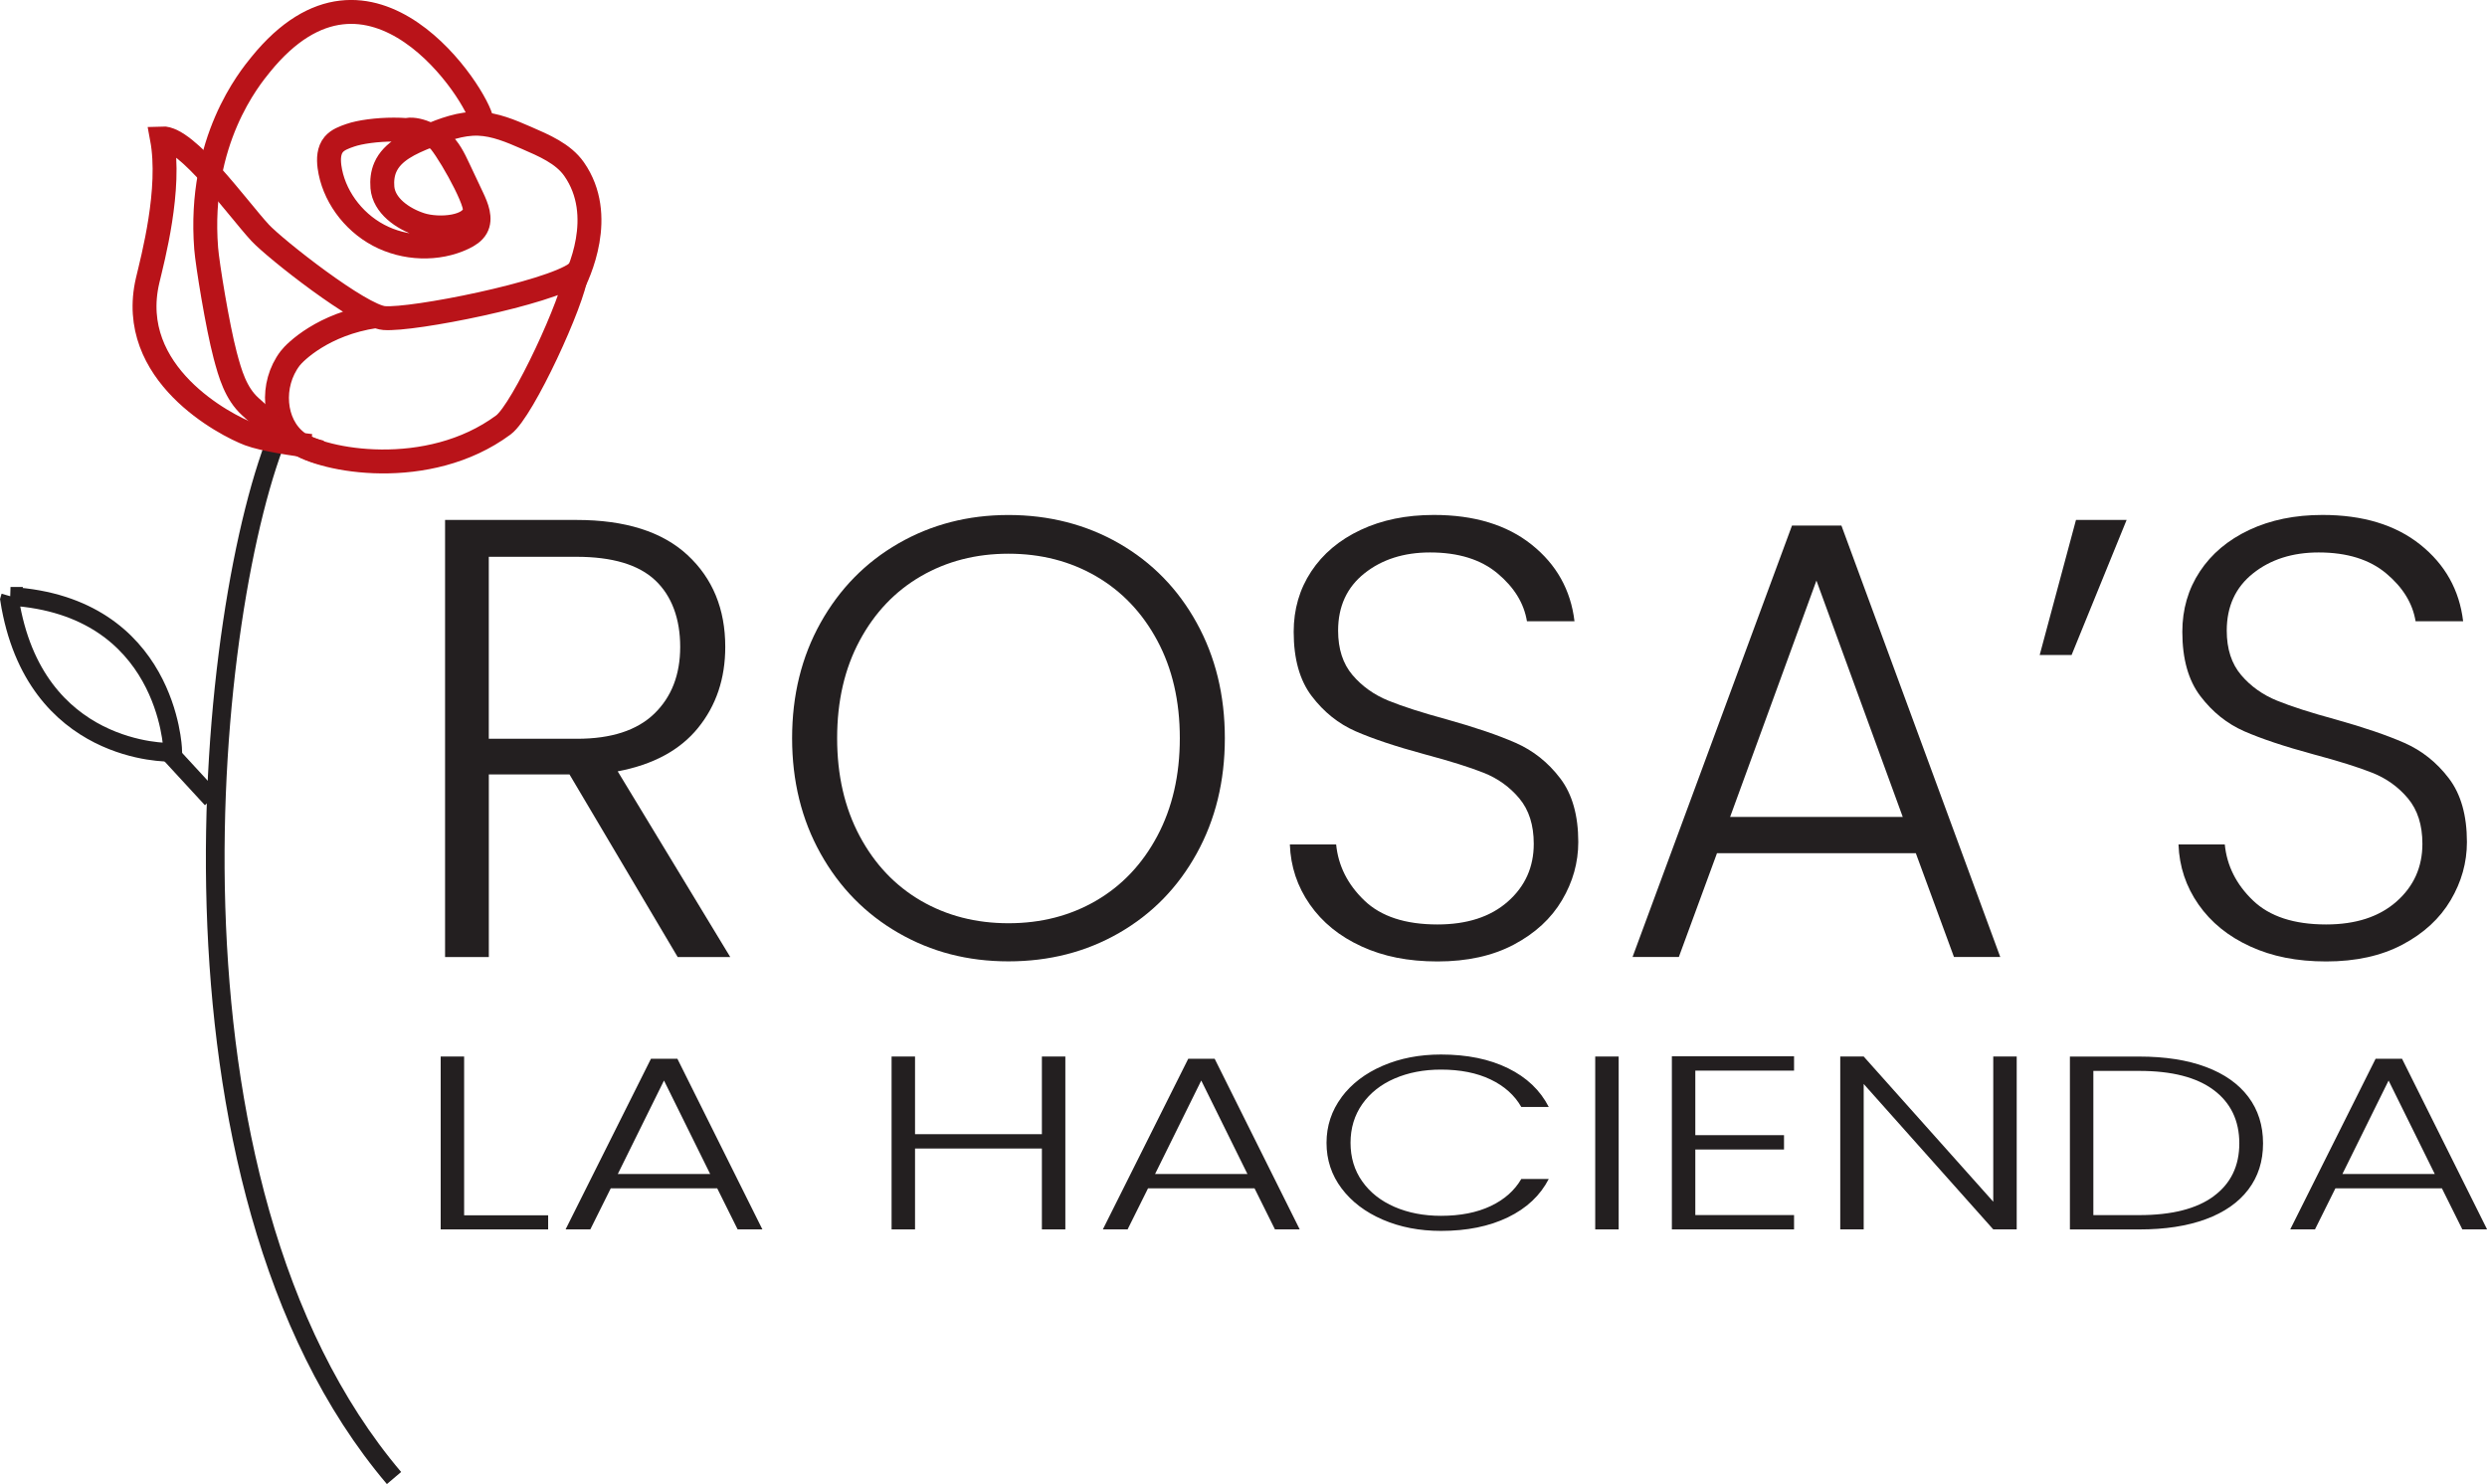
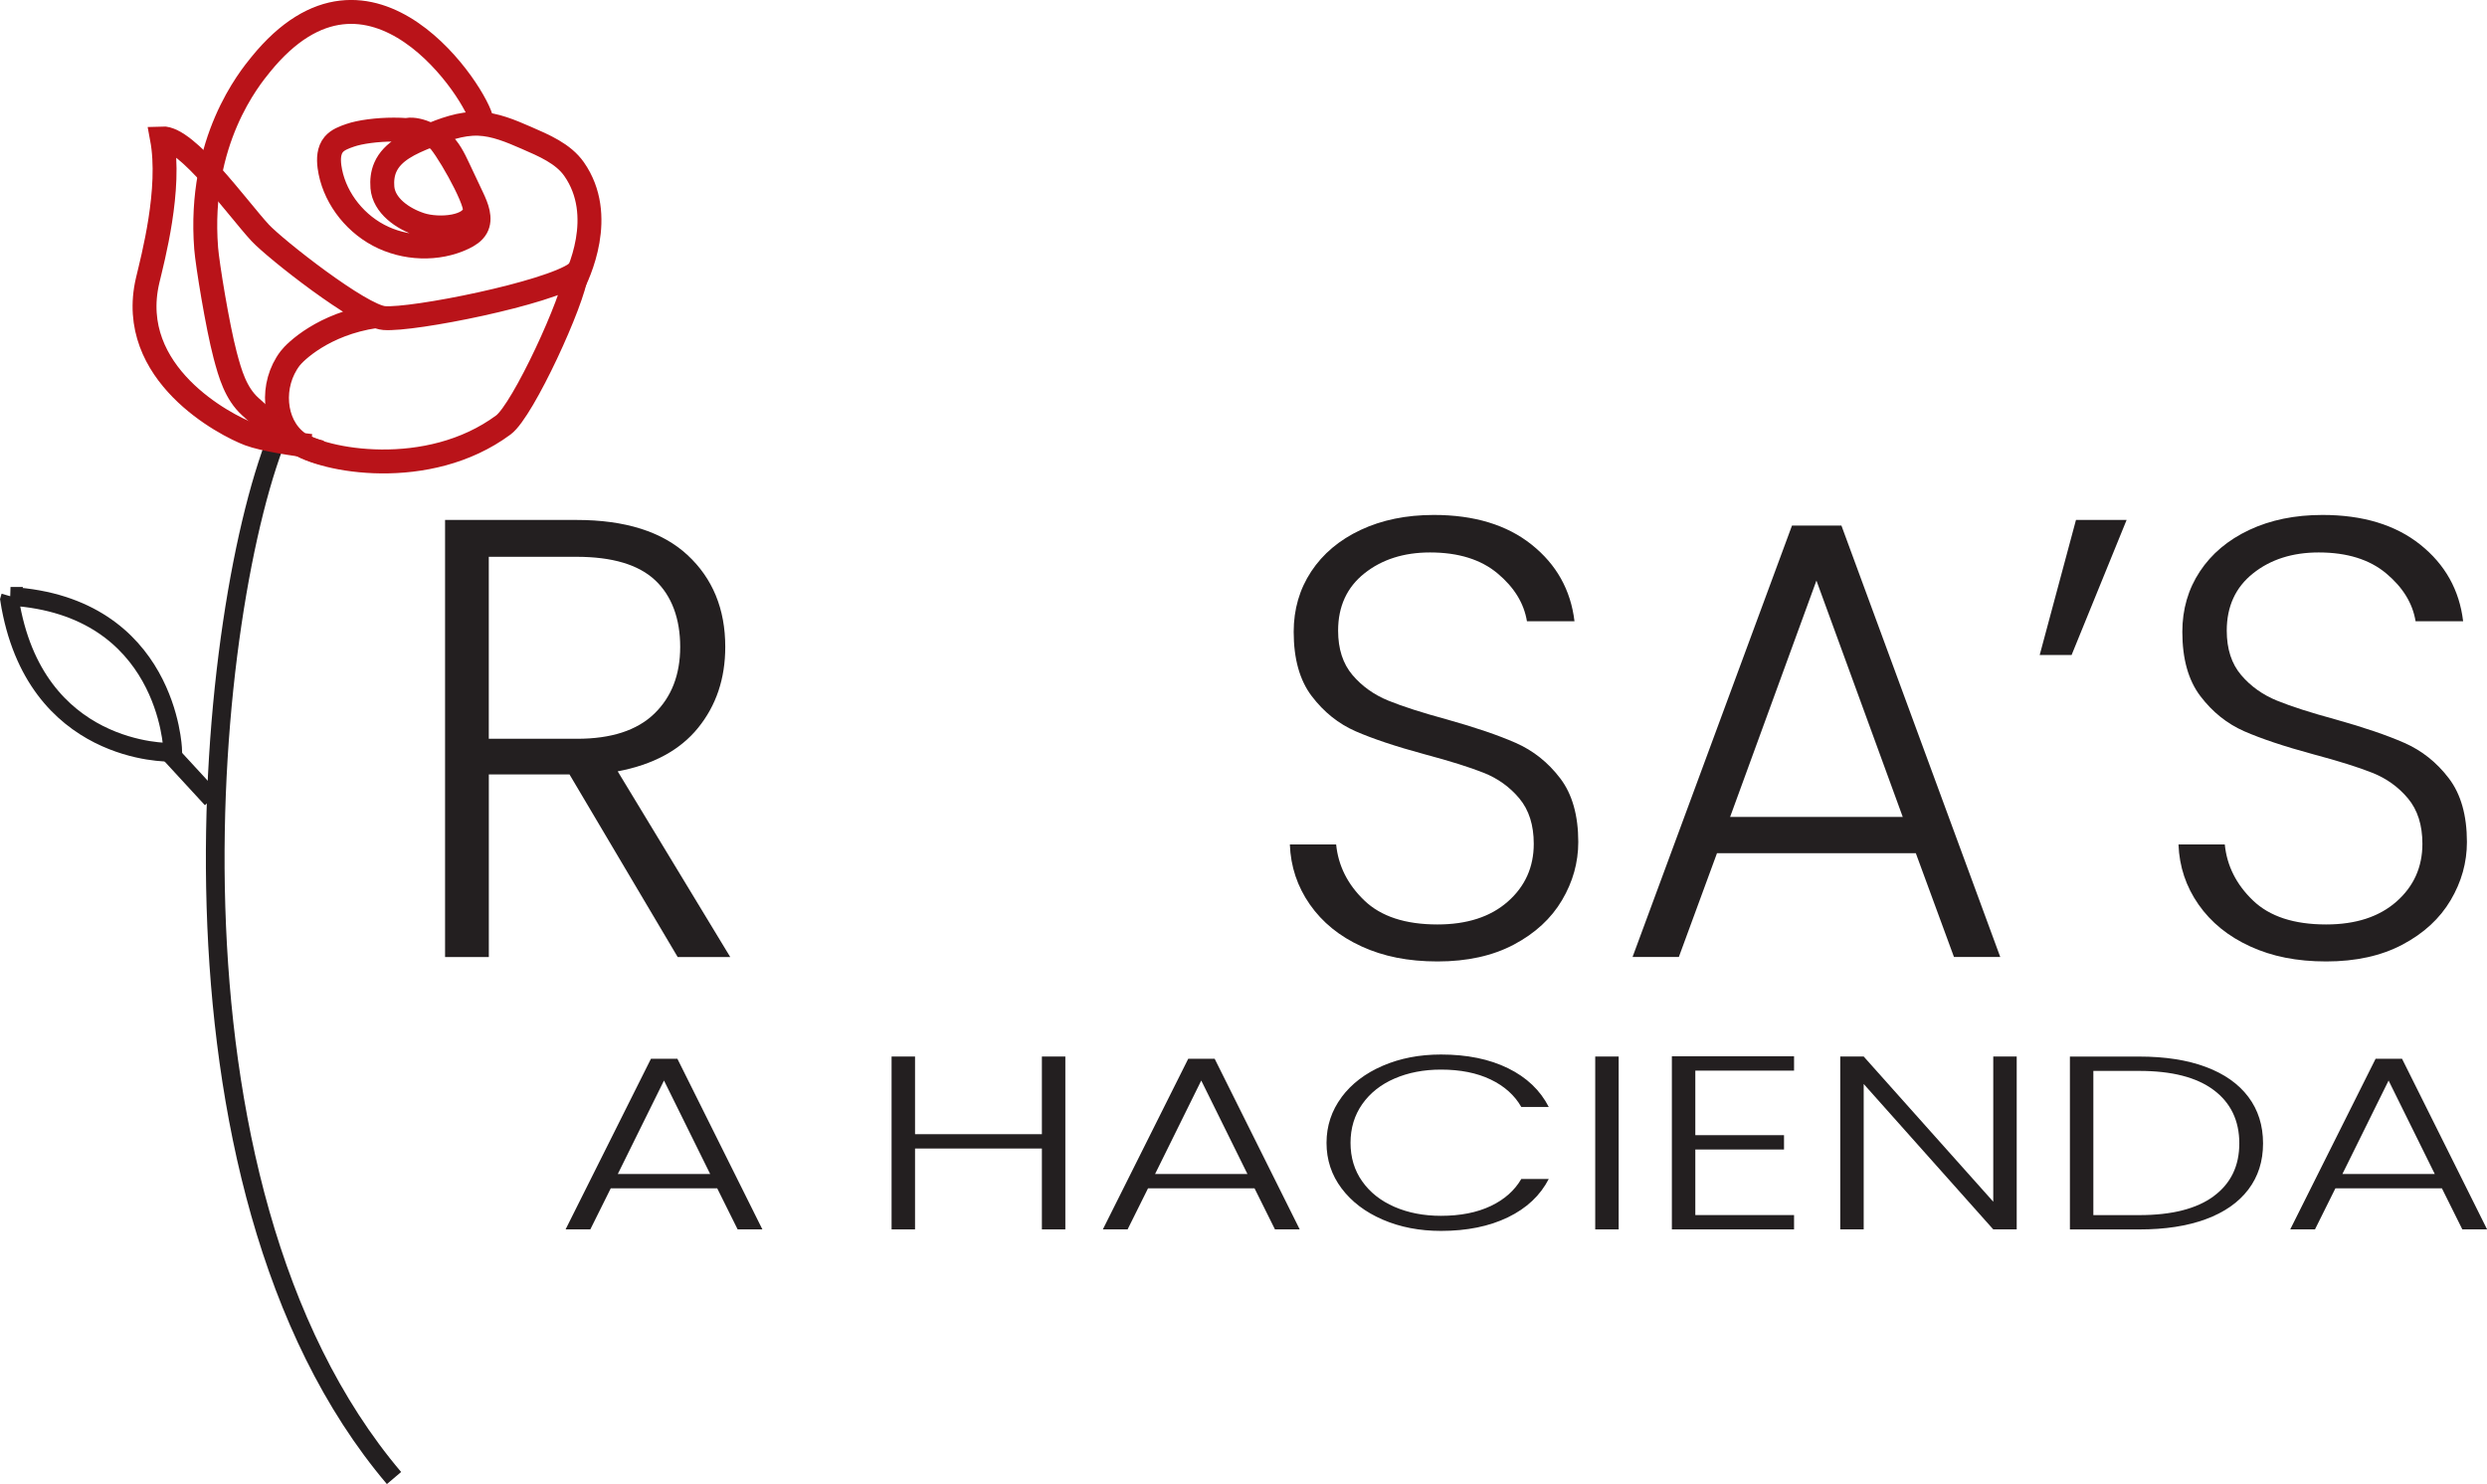
<svg xmlns="http://www.w3.org/2000/svg" id="Layer_2" viewBox="0 0 532.47 317.8">
  <defs>
    <style>.cls-1{stroke:#231f20;stroke-width:4px;}.cls-1,.cls-2{fill:none;stroke-miterlimit:10;}.cls-3{fill:#231f20;}.cls-2{stroke:#b91319;stroke-width:5.12px;}</style>
  </defs>
  <g id="Layer_1-2">
    <path class="cls-3" d="M145.09,204.93l-23.16-39.1h-17.27v39.1h-9.37v-93.59h28.12c10.44,0,18.36,2.5,23.77,7.5,5.4,5,8.1,11.56,8.1,19.68,0,6.78-1.94,12.56-5.82,17.34-3.88,4.78-9.62,7.88-17.21,9.31l24.1,39.77h-11.25ZM104.65,158.2h18.88c7.32,0,12.83-1.78,16.54-5.36,3.7-3.57,5.56-8.35,5.56-14.33s-1.79-10.91-5.36-14.26c-3.57-3.35-9.19-5.02-16.87-5.02h-18.75v38.96Z" />
-     <path class="cls-3" d="M192.35,199.77c-7.05-4.06-12.61-9.73-16.67-17-4.06-7.27-6.09-15.51-6.09-24.7s2.03-17.43,6.09-24.7c4.06-7.27,9.62-12.94,16.67-17,7.05-4.06,14.91-6.09,23.56-6.09s16.65,2.03,23.7,6.09c7.05,4.06,12.59,9.73,16.6,17,4.02,7.28,6.03,15.51,6.03,24.7s-2.01,17.43-6.03,24.7c-4.02,7.28-9.55,12.94-16.6,17-7.05,4.06-14.95,6.09-23.7,6.09s-16.51-2.03-23.56-6.09ZM234.66,192.88c5.53-3.21,9.91-7.83,13.12-13.86,3.21-6.03,4.82-13.01,4.82-20.95s-1.61-14.91-4.82-20.89c-3.21-5.98-7.59-10.58-13.12-13.79-5.54-3.21-11.78-4.82-18.74-4.82s-13.21,1.61-18.75,4.82c-5.54,3.21-9.91,7.81-13.12,13.79-3.21,5.98-4.82,12.94-4.82,20.89s1.61,14.93,4.82,20.95,7.59,10.64,13.12,13.86c5.53,3.21,11.78,4.82,18.75,4.82s13.21-1.61,18.74-4.82Z" />
    <path class="cls-3" d="M291.49,202.65c-4.69-2.14-8.37-5.13-11.05-8.97-2.68-3.84-4.11-8.12-4.28-12.85h9.91c.45,4.55,2.45,8.55,6.02,11.98,3.57,3.44,8.79,5.15,15.67,5.15,6.34,0,11.36-1.63,15.06-4.89,3.7-3.26,5.56-7.38,5.56-12.38,0-4.02-1.03-7.25-3.08-9.71-2.05-2.45-4.6-4.29-7.63-5.49-3.04-1.21-7.23-2.52-12.58-3.95-6.25-1.69-11.2-3.35-14.86-4.95-3.66-1.61-6.78-4.1-9.37-7.5-2.59-3.39-3.88-7.99-3.88-13.79,0-4.82,1.25-9.13,3.75-12.92,2.5-3.79,6.03-6.76,10.58-8.9,4.55-2.14,9.77-3.21,15.67-3.21,8.66,0,15.64,2.12,20.95,6.36,5.31,4.24,8.37,9.71,9.17,16.4h-10.18c-.63-3.84-2.72-7.25-6.29-10.24-3.57-2.99-8.39-4.49-14.46-4.49-5.62,0-10.31,1.5-14.06,4.49-3.75,2.99-5.62,7.08-5.62,12.25,0,3.93,1.03,7.1,3.08,9.51,2.05,2.41,4.62,4.24,7.7,5.49,3.08,1.25,7.25,2.59,12.52,4.02,6.07,1.7,10.98,3.37,14.73,5.02,3.75,1.65,6.92,4.17,9.51,7.57,2.59,3.39,3.88,7.95,3.88,13.66,0,4.38-1.16,8.53-3.48,12.45-2.32,3.93-5.76,7.1-10.31,9.51-4.55,2.41-10,3.61-16.33,3.61s-11.58-1.07-16.27-3.21Z" />
    <path class="cls-3" d="M410.19,182.7h-42.58l-8.17,22.23h-9.91l34.14-92.39h10.58l34.01,92.39h-9.91l-8.17-22.23ZM407.38,174.93l-18.48-50.61-18.48,50.61h36.95Z" />
    <path class="cls-3" d="M444.46,111.34h10.85l-11.78,28.92h-6.83l7.77-28.92Z" />
    <path class="cls-3" d="M481.75,202.65c-4.69-2.14-8.37-5.13-11.05-8.97-2.68-3.84-4.11-8.12-4.28-12.85h9.91c.45,4.55,2.45,8.55,6.02,11.98,3.57,3.44,8.79,5.15,15.67,5.15,6.34,0,11.36-1.63,15.06-4.89,3.7-3.26,5.56-7.38,5.56-12.38,0-4.02-1.03-7.25-3.08-9.71-2.05-2.45-4.6-4.29-7.63-5.49-3.04-1.21-7.23-2.52-12.58-3.95-6.25-1.69-11.2-3.35-14.86-4.95-3.66-1.61-6.78-4.1-9.37-7.5-2.59-3.39-3.88-7.99-3.88-13.79,0-4.82,1.25-9.13,3.75-12.92,2.5-3.79,6.03-6.76,10.58-8.9,4.55-2.14,9.77-3.21,15.67-3.21,8.66,0,15.64,2.12,20.95,6.36,5.31,4.24,8.37,9.71,9.17,16.4h-10.18c-.63-3.84-2.72-7.25-6.29-10.24-3.57-2.99-8.39-4.49-14.46-4.49-5.62,0-10.31,1.5-14.06,4.49-3.75,2.99-5.62,7.08-5.62,12.25,0,3.93,1.03,7.1,3.08,9.51,2.05,2.41,4.62,4.24,7.7,5.49,3.08,1.25,7.25,2.59,12.52,4.02,6.07,1.7,10.98,3.37,14.73,5.02,3.75,1.65,6.92,4.17,9.51,7.57,2.59,3.39,3.88,7.95,3.88,13.66,0,4.38-1.16,8.53-3.48,12.45-2.32,3.93-5.76,7.1-10.31,9.51-4.55,2.41-10,3.61-16.33,3.61s-11.58-1.07-16.27-3.21Z" />
-     <path class="cls-3" d="M99.37,260.24h17.99v3.02h-23.01v-37.02h5.02v34Z" />
    <path class="cls-3" d="M153.55,254.47h-22.79l-4.37,8.79h-5.3l18.28-36.54h5.66l18.2,36.54h-5.3l-4.37-8.79ZM152.05,251.4l-9.89-20.02-9.89,20.02h19.78Z" />
    <path class="cls-3" d="M228.09,226.24v37.02h-5.02v-17.32h-27.16v17.32h-5.02v-37.02h5.02v16.63h27.16v-16.63h5.02Z" />
    <path class="cls-3" d="M268.58,254.47h-22.79l-4.37,8.79h-5.3l18.28-36.54h5.66l18.21,36.54h-5.3l-4.37-8.79ZM267.08,251.4l-9.89-20.02-9.89,20.02h19.78Z" />
    <path class="cls-3" d="M287.22,234.95c2.15-2.88,5.09-5.12,8.82-6.73,3.73-1.61,7.88-2.41,12.47-2.41,5.59,0,10.38.98,14.37,2.94,3.99,1.96,6.89,4.72,8.71,8.29h-5.88c-1.43-2.51-3.62-4.47-6.56-5.88-2.94-1.41-6.49-2.12-10.64-2.12-3.68,0-6.99.64-9.93,1.91-2.94,1.27-5.24,3.1-6.92,5.48-1.67,2.38-2.51,5.15-2.51,8.29s.83,5.9,2.51,8.26c1.67,2.37,3.98,4.18,6.92,5.46,2.94,1.27,6.25,1.91,9.93,1.91,4.16,0,7.7-.7,10.64-2.09,2.94-1.39,5.12-3.33,6.56-5.8h5.88c-1.82,3.53-4.73,6.27-8.74,8.21s-8.79,2.91-14.33,2.91c-4.59,0-8.74-.8-12.47-2.41-3.73-1.61-6.67-3.84-8.82-6.7-2.15-2.86-3.22-6.11-3.22-9.74s1.08-6.89,3.22-9.77Z" />
    <path class="cls-3" d="M346.56,226.24v37.02h-5.02v-37.02h5.02Z" />
    <path class="cls-3" d="M362.97,229.26v13.82h18.99v3.07h-18.99v14.04h21.14v3.07h-26.16v-37.07h26.16v3.07h-21.14Z" />
    <path class="cls-3" d="M431.78,263.26h-5.02l-27.74-31.14v31.14h-5.02v-37.02h5.02l27.74,31.09v-31.09h5.02v37.02Z" />
    <path class="cls-3" d="M472.27,228.47c3.97,1.48,7,3.62,9.1,6.41,2.1,2.79,3.15,6.11,3.15,9.96s-1.05,7.11-3.15,9.88c-2.1,2.77-5.14,4.89-9.1,6.35-3.97,1.47-8.72,2.2-14.26,2.2h-14.84v-37.02h14.84c5.54,0,10.3.74,14.26,2.22ZM473.96,256.14c3.66-2.7,5.48-6.47,5.48-11.31s-1.83-8.68-5.48-11.41c-3.66-2.74-8.97-4.1-15.95-4.1h-9.82v30.88h9.82c6.98,0,12.29-1.35,15.95-4.05Z" />
    <path class="cls-3" d="M522.8,254.47h-22.79l-4.37,8.79h-5.3l18.28-36.54h5.66l18.21,36.54h-5.3l-4.37-8.79ZM521.29,251.4l-9.89-20.02-9.89,20.02h19.78Z" />
    <path class="cls-1" d="M60.12,91.76c-15.74,36.64-29.36,161.54,24.24,224.74" />
    <path class="cls-1" d="M2.25,127.69c33.68,2.1,34.72,32.8,34.72,32.8l-.64.59s-29.01.67-34.28-32.66l.21-.73Z" />
    <path class="cls-2" d="M66.56,95.5c-3.24-.35-10.14-1.39-13.21-2.55-5.03-1.9-26.42-12.9-21.74-32.9,1.08-4.59,5.1-19.53,3.06-30.43,5.34-.25,16.3,15.12,21.01,20.21,3.21,3.47,21.54,17.88,26.56,18.28,6.18.49,35.24-5.31,41.15-9.62-.56,5.79-11.43,29.4-15.61,32.5-16.17,11.97-38.88,7.66-44.16,3.69-5.11-3.85-5.79-12.3-1.5-17.94,1.03-1.36,7.11-7.38,18.24-9.03" />
    <path class="cls-2" d="M122.47,61.42c1.36-2.66,7.42-15.23.44-25.21-2.33-3.33-6.46-5.06-10.27-6.72-3.27-1.42-6.64-2.86-10.17-2.99-3.84-.14-7.44,1.27-10.91,2.67-3.63,1.46-7.57,3.2-9.07,6.67-.58,1.33-.74,2.82-.62,4.28.31,3.86,4.26,6.7,8.17,7.97,3.9,1.27,11.29.72,11.63-3.11.22-2.53-6.58-14.42-8.28-15.5-3.86-2.48-14.22-1.96-18.41-.51-1.3.45-2.66.94-3.52,1.96-1.07,1.27-1.14,3.09-.92,4.76.8,5.99,4.86,11.67,10.49,14.67s12.68,3.23,18.2.6c1.1-.52,2.18-1.2,2.76-2.23,1.08-1.92.1-4.35-.88-6.42-1-2.12-2-4.24-3-6.36-.95-2.02-1.96-4.11-3.69-5.6s-6.07-3.39-7.95-2.26" />
    <path class="cls-2" d="M103.12,25.86c-.72-5.17-23.68-41.19-47.31-12.04-2.35,2.9-13.45,16.3-11.67,39.36.26,3.35,2.42,16.66,4.07,22.89,1.05,3.96,2.25,8.18,5.41,11.03,4.61,4.15,8.99,8.26,15.11,9.77" />
    <line class="cls-1" x1="45.34" y1="171.07" x2="36" y2="160.93" />
  </g>
</svg>